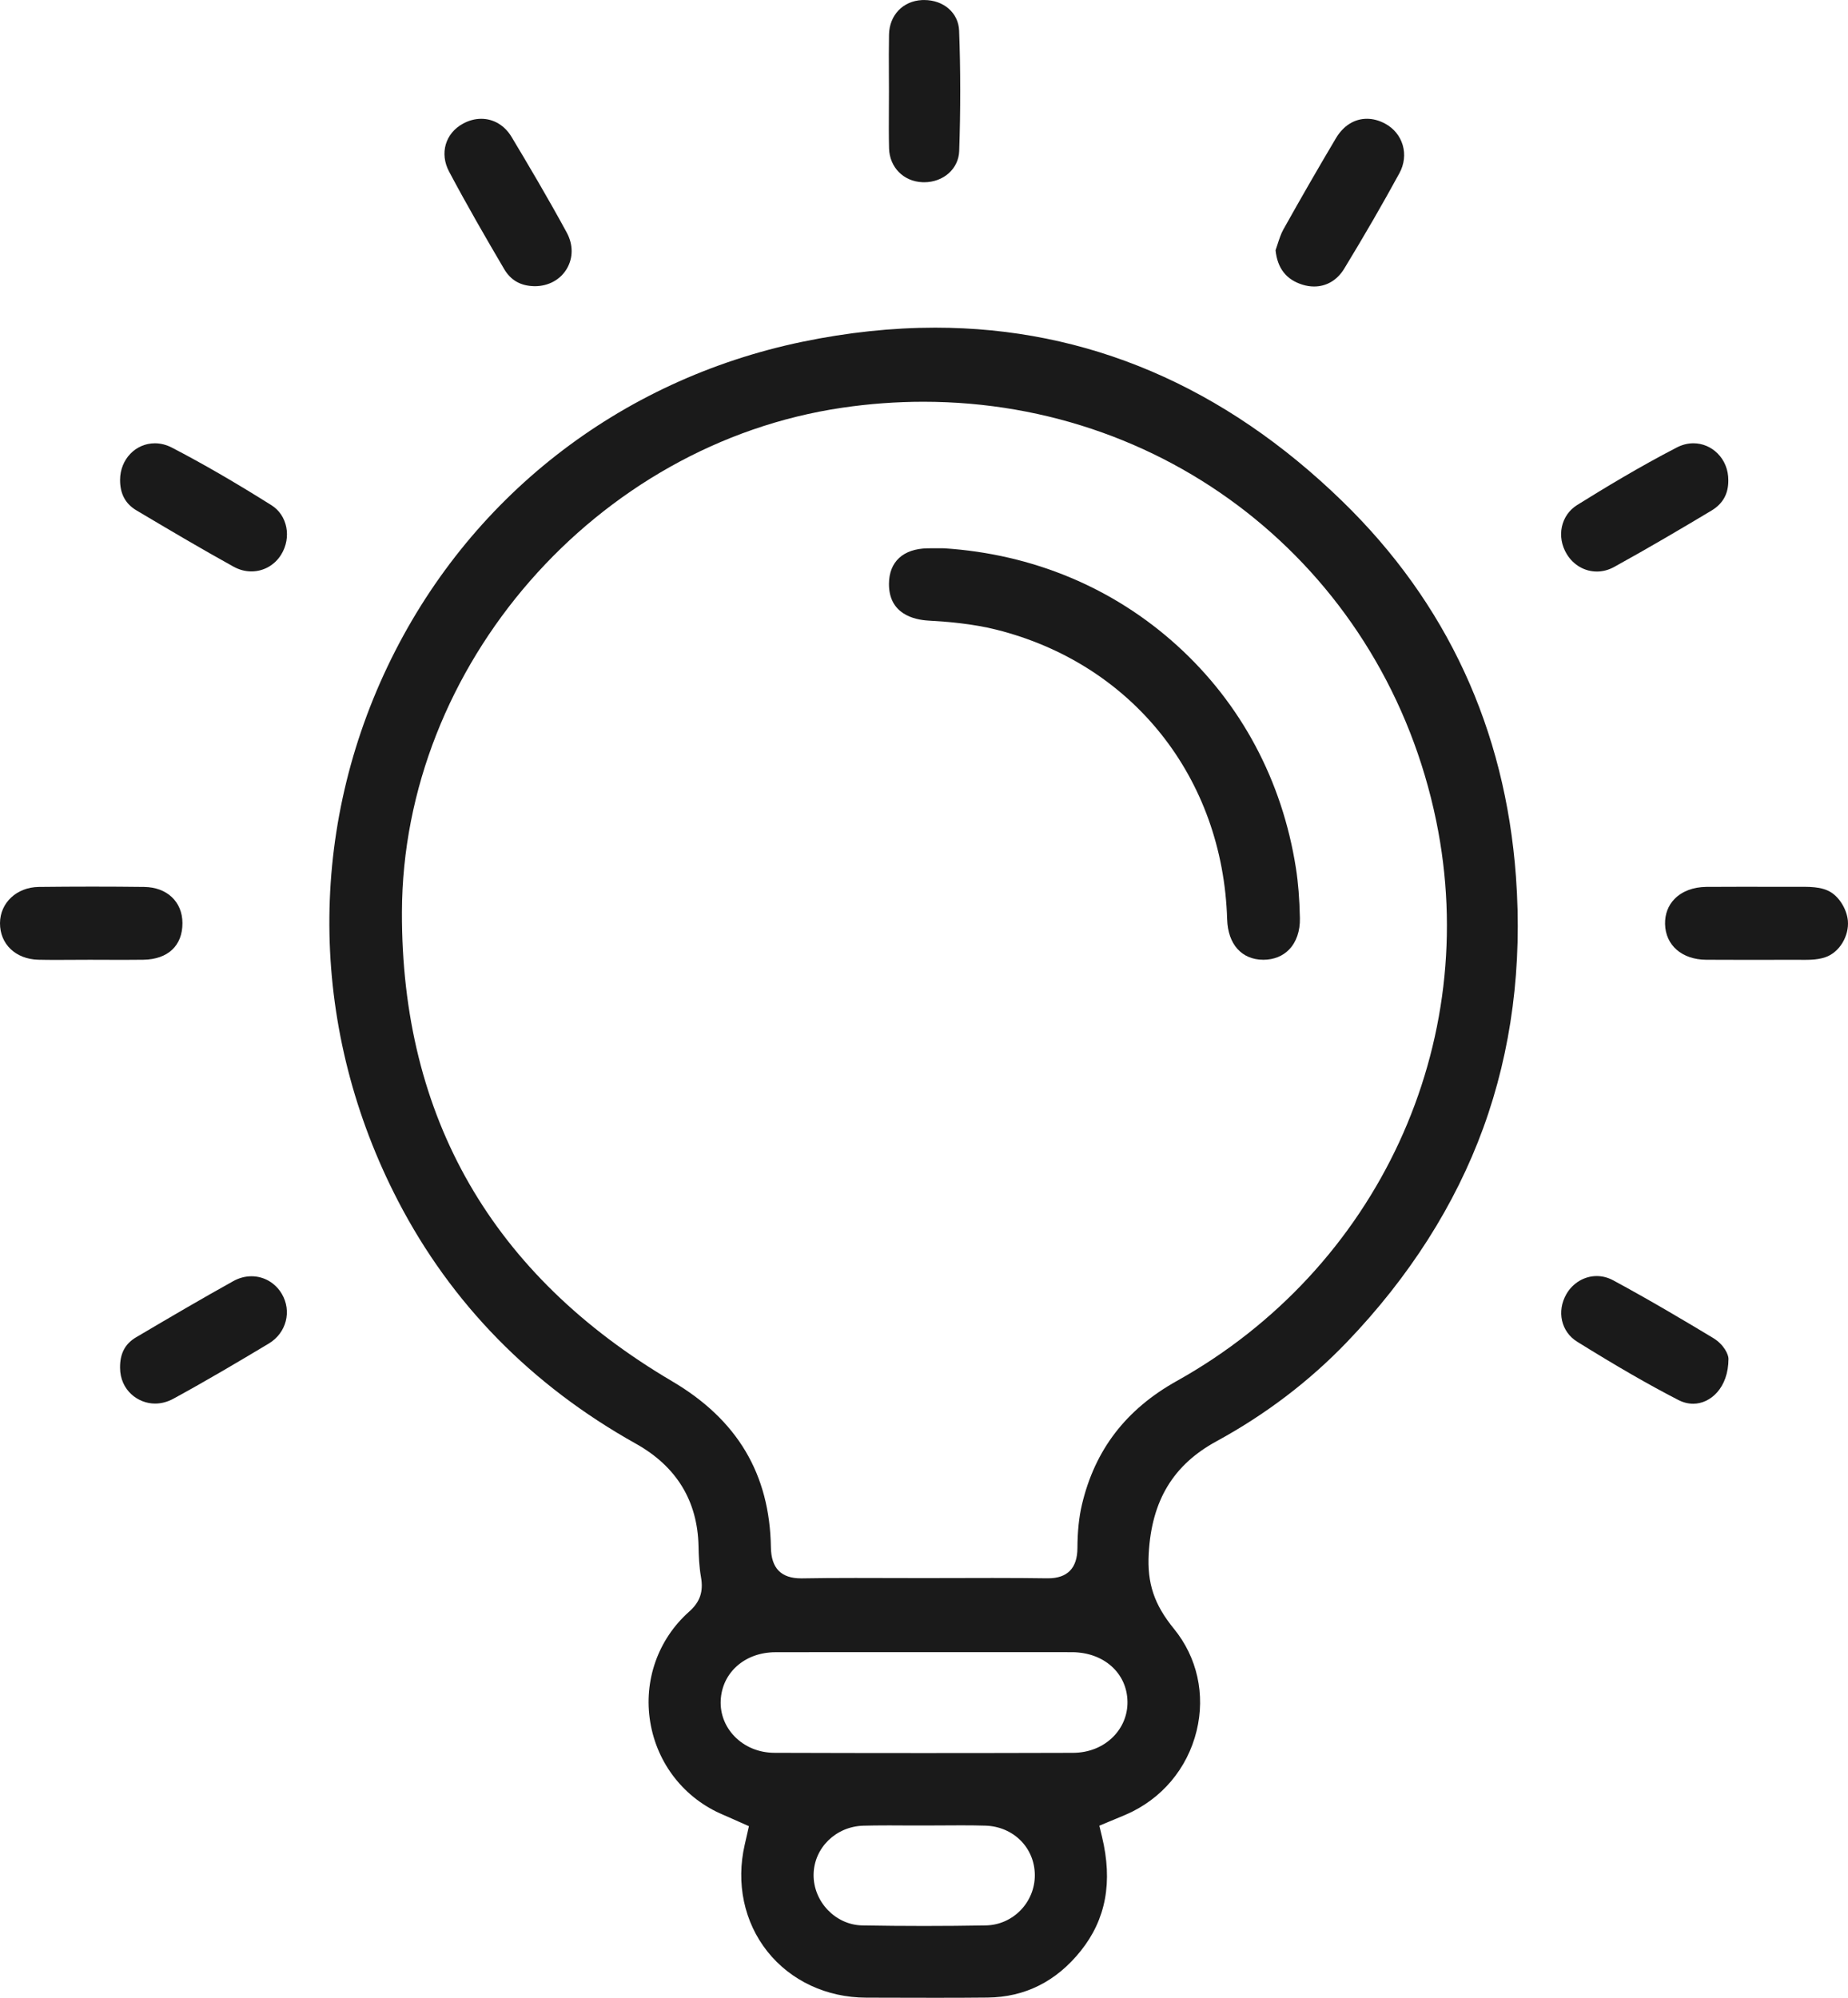
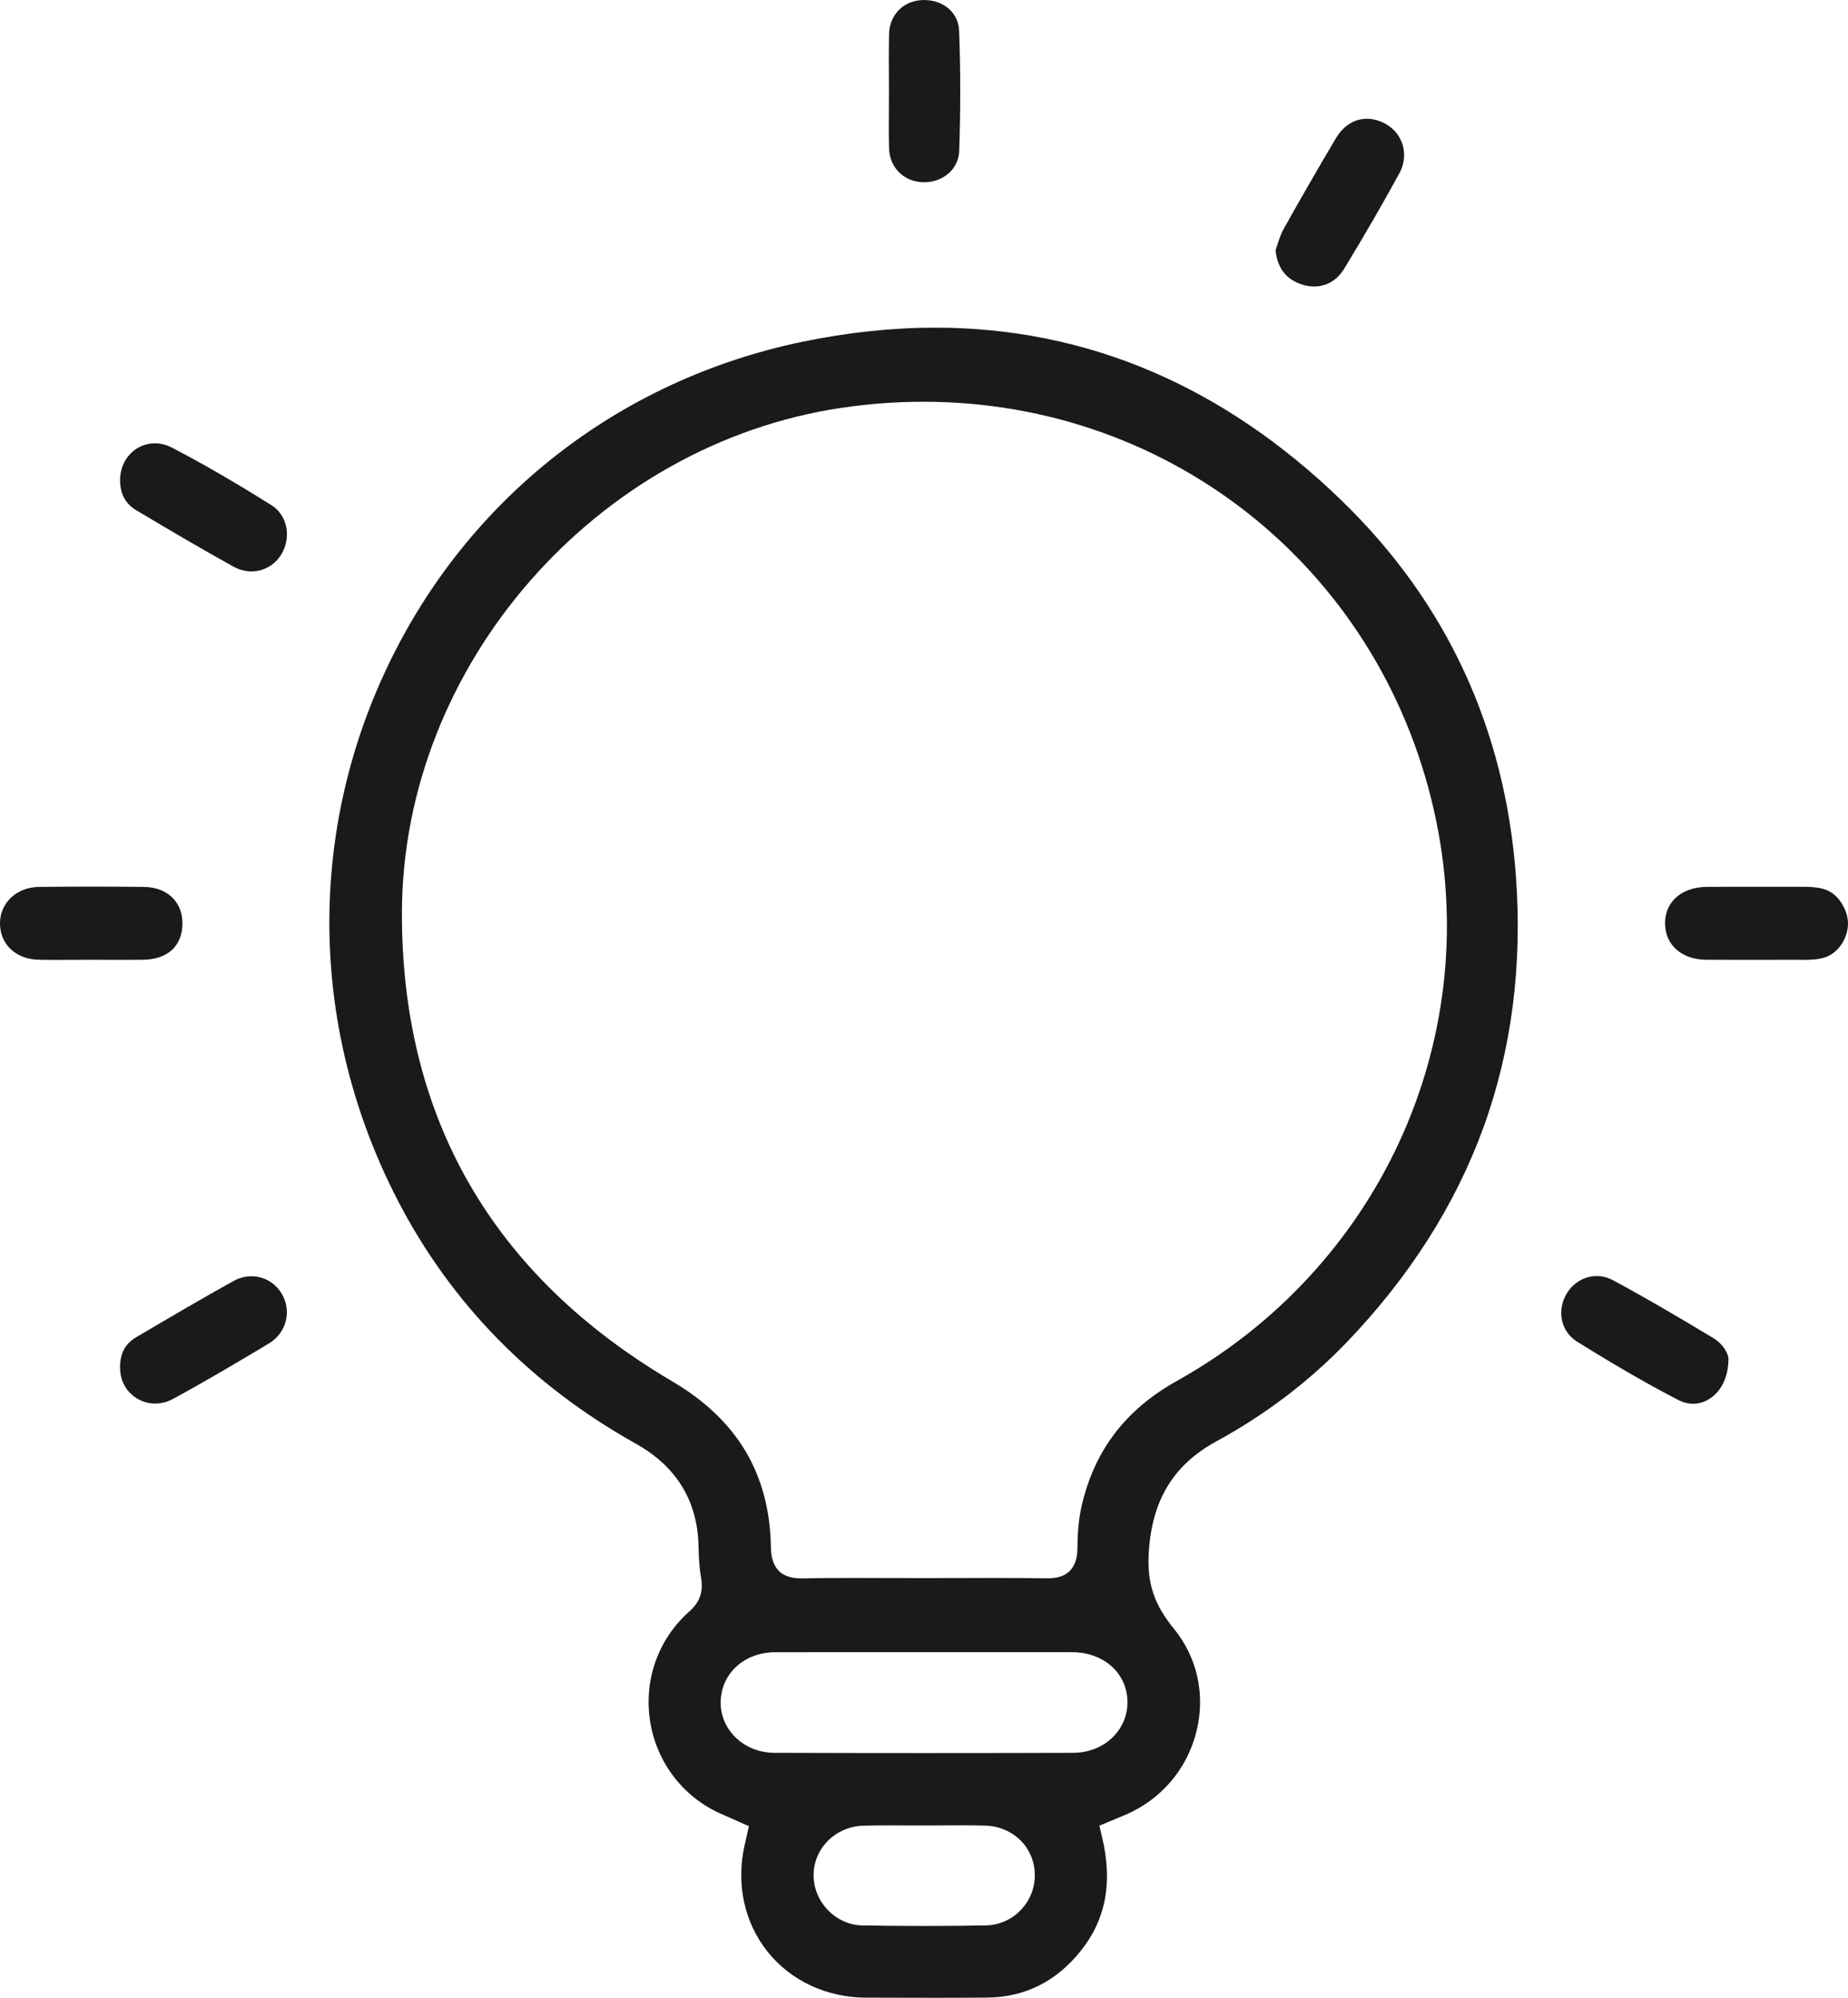
<svg xmlns="http://www.w3.org/2000/svg" id="_レイヤー_2" data-name="レイヤー 2" viewBox="0 0 1117.03 1207.61">
  <defs>
    <style>
      .cls-1 {
        fill: #1a1a1a;
        stroke-width: 0px;
      }
    </style>
  </defs>
  <g id="_レイヤー_1-2" data-name="レイヤー 1">
    <g>
      <path class="cls-1" d="M1052.72,580.2c-7.15,0-14.3-.01-21.45-.06-14.61-.09-24.58-8.78-24.82-21.64-.11-5.93,1.87-11.16,5.73-15.11,4.53-4.64,11.36-7.23,19.24-7.29,6.35-.05,13.15-.07,21.41-.07,5.58,0,11.17,0,16.75.02,5.46,0,10.92.02,16.39.02,6.77,0,14.97-.43,20.93,3.4,5.45,3.5,9.51,10.79,10.06,17.17.76,8.93-4.9,18.98-13.6,21.97-5.6,1.92-11.7,1.56-17.53,1.56-5.44,0-10.89,0-16.33.02-5.59,0-11.19.02-16.78.02Z" />
      <path class="cls-1" d="M566.1,1207.61c-8.88,0-17.76-.02-26.64-.05-5.31-.01-10.61-.03-15.92-.04-23.88-.04-45.64-10.22-59.7-27.92-14.07-17.72-19.06-41.24-13.69-64.54.19-.84,2.54-11.18,2.54-11.18l-6.02-2.67c-1-.45-2-.89-2.99-1.34-2.12-.95-4.32-1.94-6.53-2.87-23.44-9.86-39.92-30.79-44.1-55.99-4.15-25.07,4.65-50.06,23.54-66.85,6.54-5.81,8.67-12.05,7.12-20.86-1.1-6.24-1.37-12.89-1.48-18.57-.55-27.43-13.31-48.32-37.91-62.07-63.23-35.36-111.59-84.74-143.74-146.76-53.01-102.29-55.34-219.98-6.38-322.91,48.41-101.78,139.84-173.36,250.84-196.4,27.28-5.66,54.27-8.53,80.22-8.53,91.74,0,174.57,35.33,246.19,105,63.06,61.34,98.34,137.62,104.86,226.73,3.96,54.08-2.69,105.24-19.76,152.07-16.97,46.55-44.7,90.09-82.42,129.41-22.68,23.64-49.19,43.8-78.8,59.93-26.17,14.26-39.19,35.79-40.98,67.79-1.01,18.1,3.26,30.88,15.25,45.58,14.07,17.25,19.06,39.73,13.7,61.67-5.58,22.86-21.18,41.33-42.77,50.65-1.88.81-3.78,1.6-6,2.52-1.15.48-2.38.99-3.74,1.55l-6.29,2.63,1.6,6.63c6.61,27.39,2.41,49.97-12.83,69.03-14.79,18.5-33.75,28-56.35,28.22-9.23.09-19.03.14-30.85.14ZM536.35,1103.4c-5.58,0-10.19.06-14.51.18-16.63.47-29.83,13.43-30.06,29.52-.22,16.39,13.26,30.48,29.44,30.76,12.37.22,24.93.33,37.32.33s24.93-.11,37.32-.33c16.47-.29,29.77-13.99,29.64-30.54-.12-16.46-12.98-29.26-29.89-29.77-4.32-.13-8.93-.19-14.52-.19-3.75,0-7.5.03-11.25.05-3.71.03-7.42.05-11.13.05h-8c-1.04,0-2.09,0-3.13-.02-3.75-.03-7.49-.05-11.24-.05ZM506.8,998.68c-12.73,0-25.46,0-38.19.04-18.37.05-32.24,12.33-32.98,29.21-.35,7.96,2.56,15.59,8.18,21.48,6.2,6.5,14.85,10.09,24.35,10.12,29.17.1,59.45.15,89.98.15s59.64-.05,90.44-.14c9.55-.03,18.23-3.52,24.43-9.84,5.6-5.7,8.62-13.2,8.5-21.11-.26-17.28-14.36-29.85-33.53-29.89-12.21-.03-24.42-.03-36.62-.03-8.58,0-42.9.01-51.48.01s-17.69,0-26.53,0c-8.85,0-17.69,0-26.54,0ZM558.12,242.85c-16.23,0-32.72,1.21-49.01,3.61-148.84,21.86-265.75,155.79-266.16,304.9-.34,124.12,54.61,219.54,163.33,283.59,39.48,23.26,59,56.12,59.7,100.46.2,12.57,6.18,18.67,18.29,18.67.25,0,.51,0,.77,0,9.33-.17,19.53-.24,32.08-.24,6.85,0,13.71.02,20.56.04,6.87.02,13.74.04,20.61.04h.11c6.93,0,13.87-.02,20.81-.04,6.92-.02,13.84-.04,20.76-.04,12.87,0,23.32.07,32.87.21h.62c11.75,0,17.74-6.14,17.8-18.27.05-10.15.94-18.74,2.72-26.27,7.84-33.13,26.59-57.57,57.32-74.73,121.58-67.87,184.59-203.98,156.8-338.69-30.76-149.11-158.22-253.24-309.98-253.24Z" />
      <path class="cls-1" d="M34.89,580.24c-4.53,0-8.26-.04-11.75-.12C9.47,579.78-.05,570.69,0,558.02c.05-12.33,10.13-21.74,23.46-21.89,10.96-.12,21.8-.19,32.25-.19s21.22.06,31.43.19c13.78.17,23.08,8.93,23.14,21.79.07,13.68-8.75,21.98-23.58,22.21-3.62.06-7.48.08-12.15.08-3.4,0-6.8-.01-10.21-.03-3.33-.01-6.65-.03-9.98-.03h-.15c-3.24,0-6.47.02-9.71.04-3.2.02-6.41.04-9.61.04Z" />
      <path class="cls-1" d="M794.29,173.18c-2.3,0-4.65-.37-6.98-1.09-9.81-3.05-15.15-9.86-16.3-20.8.41-1.18.79-2.36,1.16-3.5,1.08-3.32,2.1-6.46,3.53-9.02,10.18-18.23,20.87-36.8,31.79-55.2,4.51-7.59,11.17-11.77,18.75-11.77,3.72,0,7.46,1.01,11.13,3.01,5.14,2.8,8.86,7.37,10.49,12.87,1.65,5.59.95,11.61-1.97,16.98-10.06,18.47-20.97,37.35-33.36,57.72-4.24,6.97-10.71,10.8-18.24,10.8Z" />
-       <path class="cls-1" d="M323.12,173c-8.33-.12-14.36-3.52-18.39-10.38-10.89-18.53-22.46-38.5-33.31-58.96-5.79-10.93-2.25-23.09,8.42-28.9,3.59-1.96,7.32-2.95,11.08-2.95,7.45,0,14.12,3.99,18.29,10.94,10.09,16.81,21.94,36.82,33.32,57.75,3.99,7.34,4,15.36.04,22.02-3.9,6.56-11.09,10.48-19.23,10.48h-.23Z" />
-       <path class="cls-1" d="M965.18,345.47c-7.33,0-14.1-3.92-18.11-10.48-6.41-10.5-3.66-23.56,6.26-29.73,16.16-10.06,37.61-23.1,60.22-34.77,3.25-1.68,6.62-2.53,10.03-2.53,5.49,0,10.7,2.19,14.67,6.18,4.16,4.18,6.45,9.89,6.43,16.08v.1c.08,8.18-3.28,14.19-10.26,18.37-17.16,10.27-37.56,22.35-58.69,33.99-3.37,1.86-6.92,2.8-10.55,2.8Z" />
      <path class="cls-1" d="M151.99,345.4c-3.75,0-7.39-.97-10.85-2.88-19.14-10.58-37.9-21.67-58.68-34.02-6.68-3.97-9.92-10.03-9.88-18.52.09-12.33,9.33-22.01,21.04-22.01,3.49,0,6.96.88,10.31,2.62,18.51,9.61,37.63,20.66,60.14,34.79,9.66,6.06,12.3,19.45,5.89,29.86-3.92,6.36-10.64,10.16-17.97,10.16Z" />
      <path class="cls-1" d="M1023.49,848.52c-3.06,0-6.12-.77-9.08-2.3-17.91-9.23-36.75-20.08-61.08-35.19-9.71-6.03-12.5-18.42-6.5-28.82,3.86-6.7,10.87-10.87,18.29-10.87,3.46,0,6.82.87,10,2.59,22.23,12,43.95,24.93,60.4,34.85,6.62,3.99,9.31,10.15,9.27,12.56-.04,17.69-11,27.18-21.3,27.18Z" />
      <path class="cls-1" d="M93.7,848.42c-10.33,0-21.06-8.09-21.13-21.62-.08-8.65,3.02-14.51,9.75-18.48,20.81-12.28,39.58-23.3,58.7-33.92,3.5-1.95,7.21-2.93,11-2.93,7.54,0,14.38,3.97,18.31,10.62,6.2,10.49,2.75,23.69-7.85,30.04-18.29,10.97-37.94,22.61-57.66,33.35-3.58,1.95-7.32,2.94-11.11,2.94Z" />
      <path class="cls-1" d="M558.53,110.16c-.32,0-.64,0-.96-.02-11.41-.43-19.9-9.05-20.18-20.5-.19-7.82-.14-15.83-.1-23.58.02-3.6.04-7.2.04-10.8,0-3.52-.02-7.04-.04-10.56-.04-7.84-.08-15.94.08-23.86.24-11.68,8.43-20.24,19.92-20.8.43-.02.86-.03,1.28-.03,11.86,0,20.77,7.79,21.17,18.52.89,23.41.91,47.89.05,72.75-.37,10.77-9.51,18.89-21.27,18.89Z" />
-       <path class="cls-1" d="M763.61,580.14c-13.03,0-21.4-9.34-21.85-24.38-2.58-85.83-57.39-154.59-139.64-175.17-14.35-3.59-29.37-4.8-40.86-5.45-8.98-.51-24.04-4.08-23.92-22.27.08-13.34,8.57-21.15,23.28-21.43,1.24-.02,2.47-.03,3.71-.03,1.09,0,2.18,0,3.27.01,1.03,0,2.06.01,3.09.01,53.56,3.47,102.26,23.81,140.85,58.82,38.67,35.09,63.5,81.59,71.78,134.48,1.39,8.9,2.16,18.53,2.41,30.29.17,7.72-2.15,14.45-6.53,18.95-3.88,4-9.21,6.13-15.41,6.17h-.19Z" />
    </g>
  </g>
</svg>